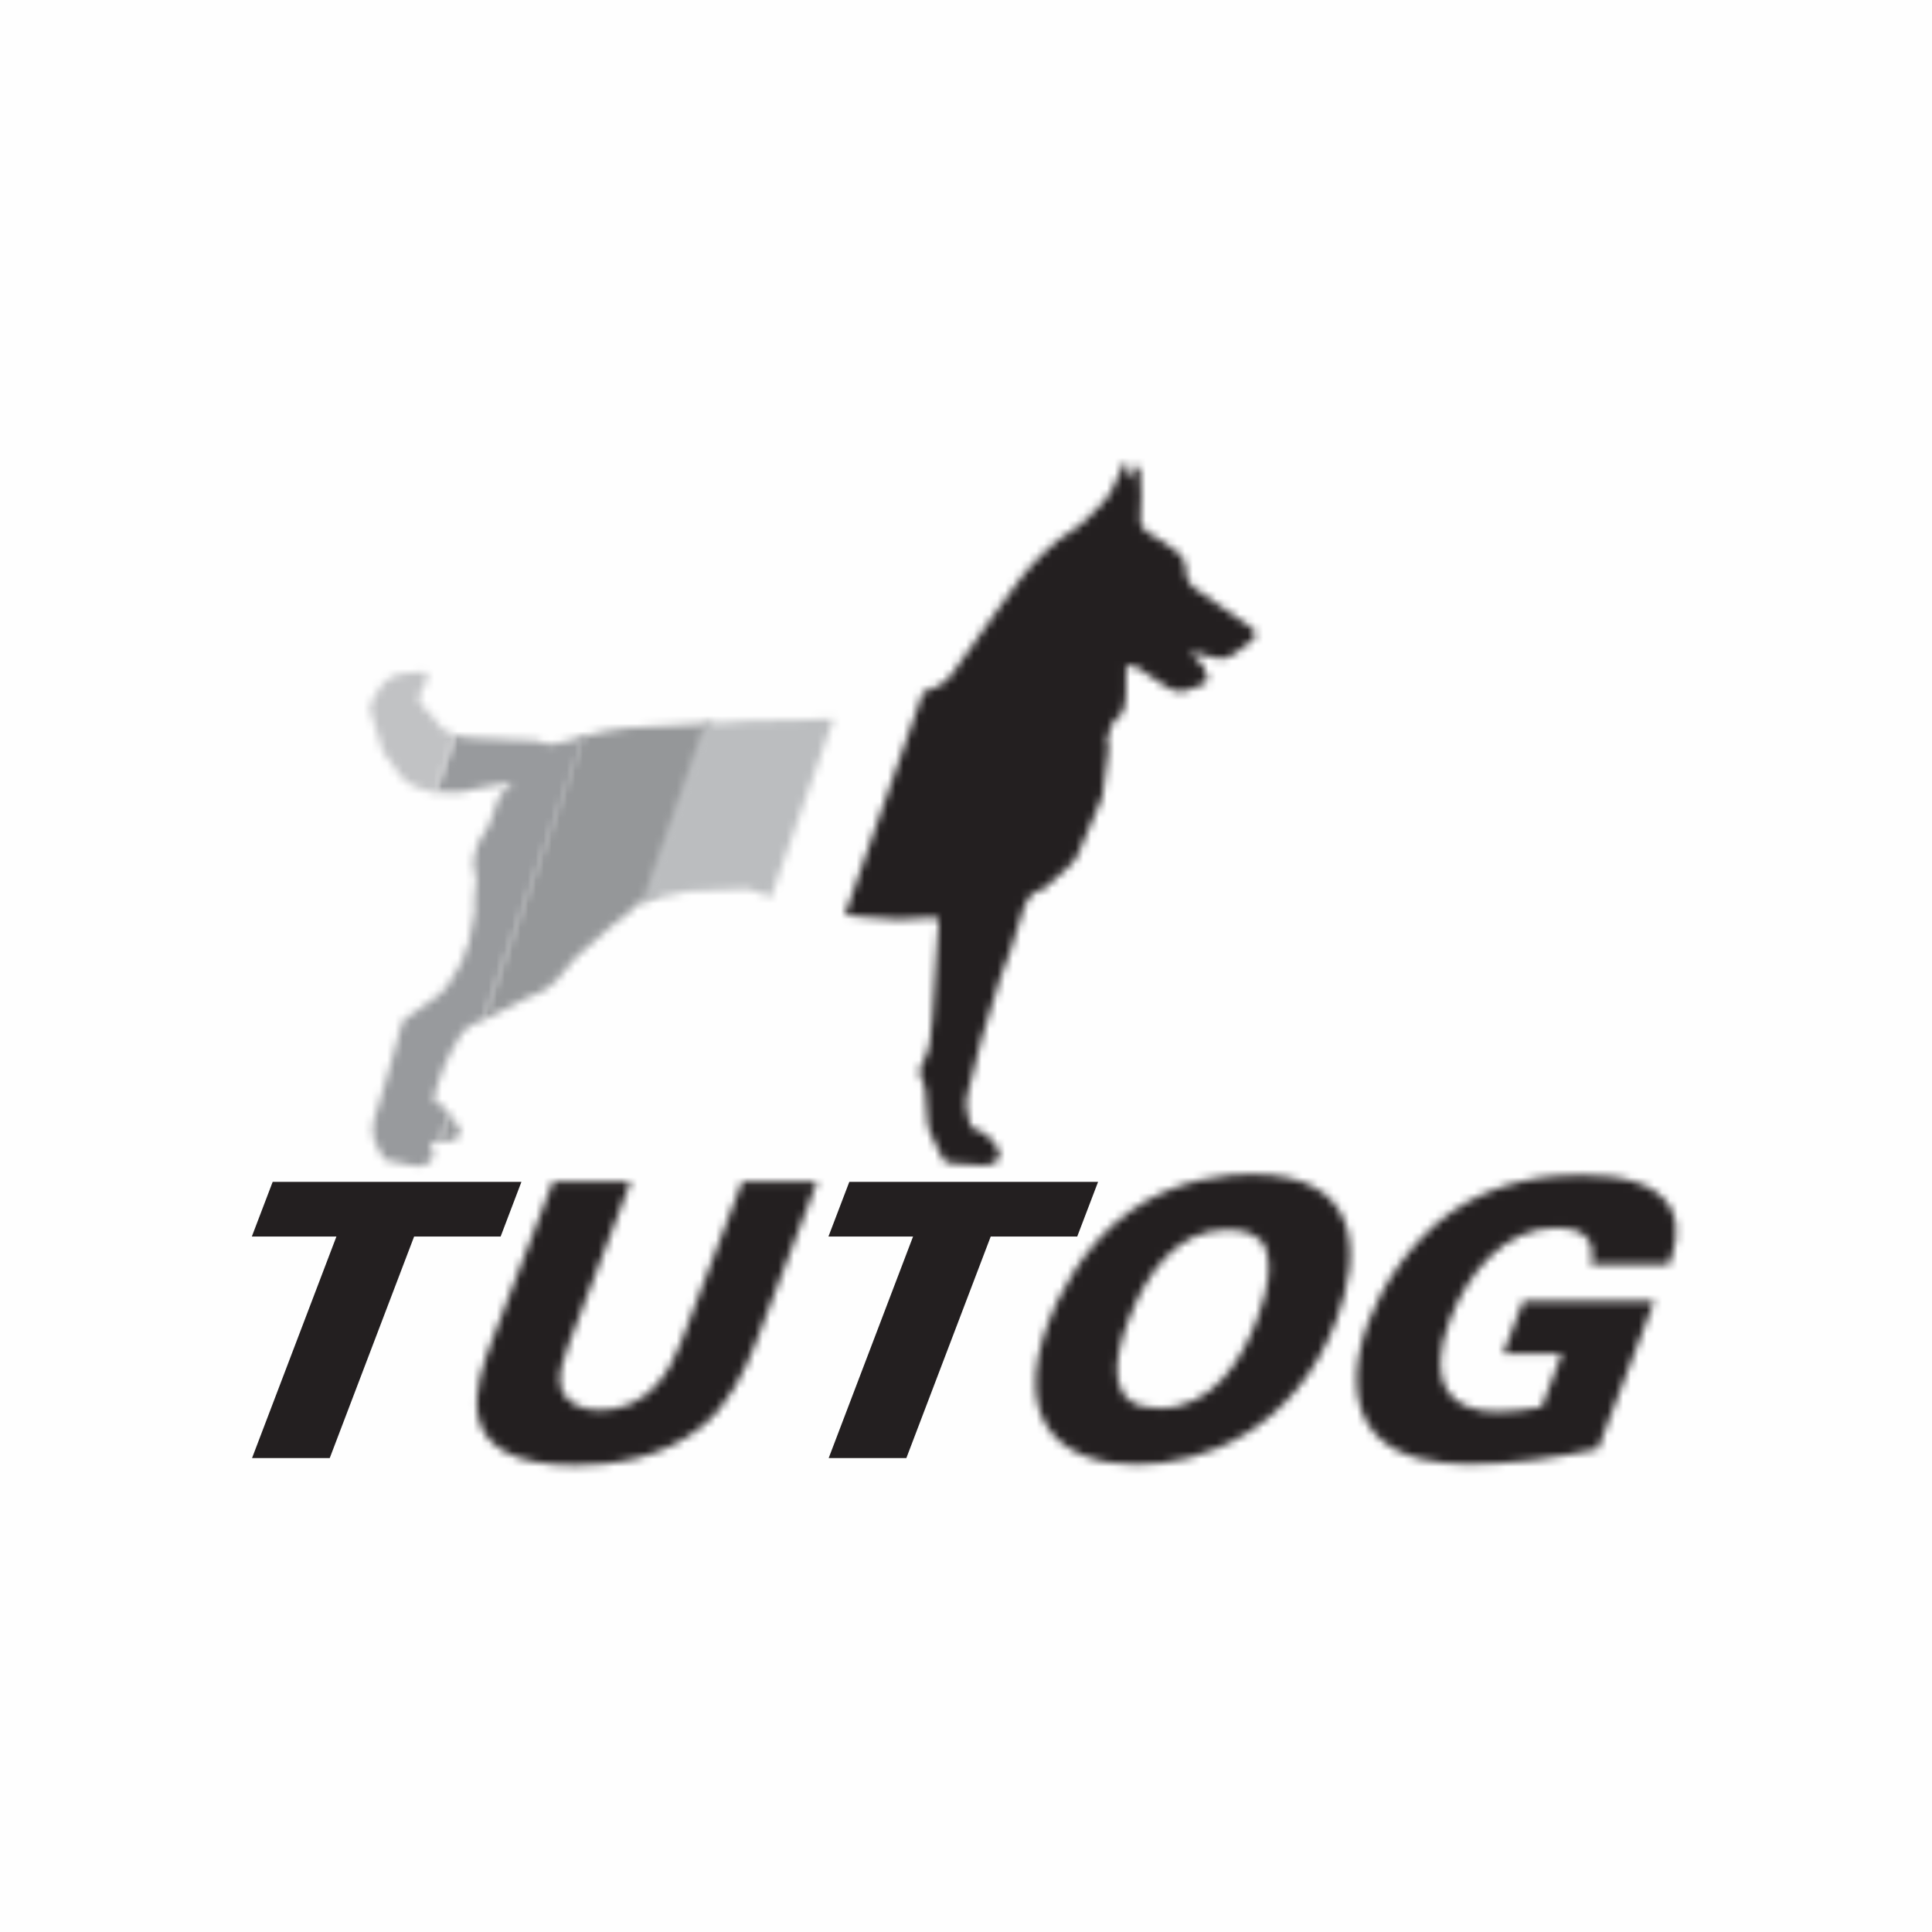
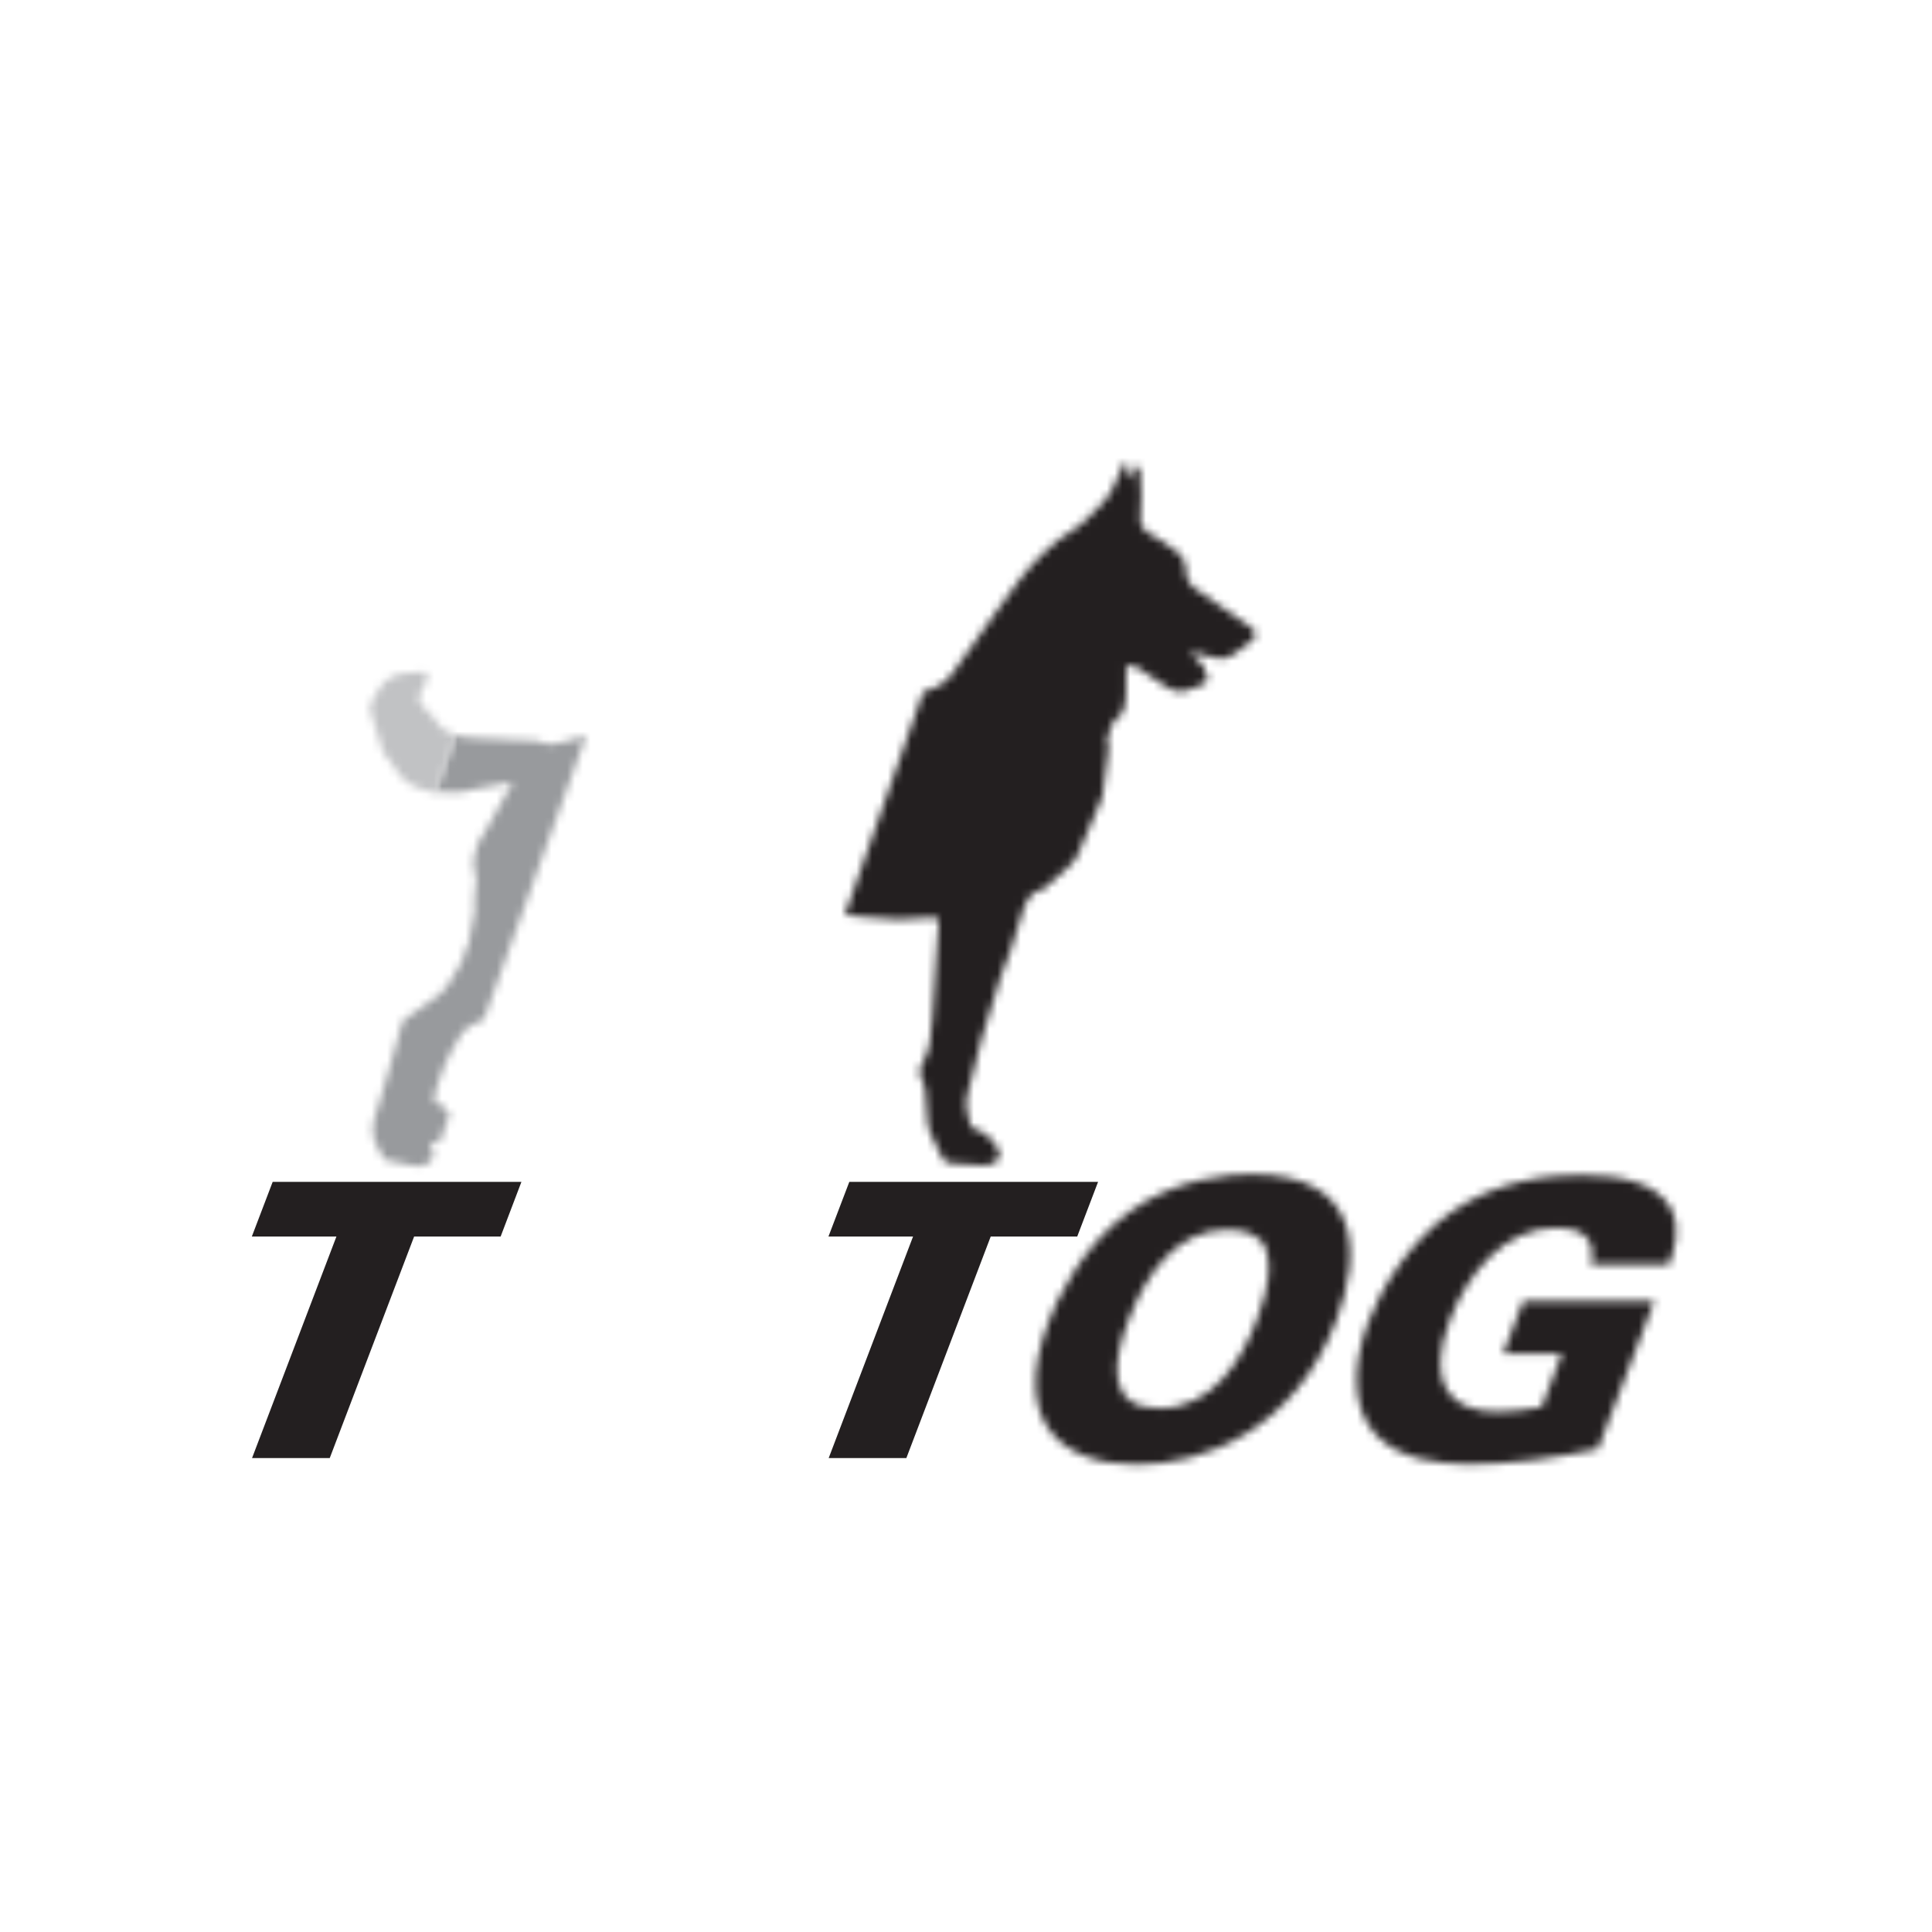
<svg xmlns="http://www.w3.org/2000/svg" xmlns:xlink="http://www.w3.org/1999/xlink" width="247px" height="247px" viewBox="0 0 247 247" version="1.1">
  <title>Page 1</title>
  <desc>Created with Sketch.</desc>
  <defs>
    <path d="M12.619,4.912 C7.113,8.773 3.582,14.69 1.964,18.948 C-0.182,24.572 -0.241,30.146 2.996,33.526 C5.953,36.605 11.036,37.191 14.871,37.191 C20.129,37.191 25.67,36.459 31.299,35.229 L38.49,16.358 L21.725,16.358 L19.173,23.057 L26.696,23.057 L24.088,29.901 C22.141,30.244 20.226,30.491 18.41,30.491 C12.459,30.491 9.211,27.017 12.361,18.752 C14.613,12.835 19.305,6.965 26.041,6.965 C28.744,6.965 31.252,7.991 30.398,11.659 L40.376,11.659 C40.98,9.948 42.052,7.014 40.516,4.321 C38.783,1.39 34.656,0.217 29.103,0.217 C24.83,0.217 18.354,0.95 12.619,4.912 Z" id="path-1" />
    <path d="M12.246,5.01 C6.058,9.506 2.985,16.551 2.09,18.9 C-2.922,32.052 3.9,37.239 13.34,37.239 C21.795,37.239 33.465,32.937 38.832,18.848 C42.109,10.241 42.133,0.119 27.975,0.119 C25.371,0.119 18.431,0.51 12.246,5.01 Z M12.237,18.848 C14.547,12.783 18.441,7.208 24.926,7.208 C27.094,7.208 29.177,7.795 29.858,9.753 C30.346,11.316 30.592,13.763 28.707,18.701 C26.847,23.592 23.207,30.05 16.176,30.05 C9.64,30.05 10.096,24.473 12.237,18.848 Z" id="path-3" />
    <path d="M34.879,0.097 L27.016,20.733 C25.676,24.255 22.916,29.293 16.676,29.293 C14.265,29.293 12.311,28.363 11.731,26.408 C11.304,24.941 11.902,22.985 12.627,21.076 L20.623,0.097 L10.693,0.097 L2.982,20.197 C0.785,25.967 -3.115,36.335 13.646,36.335 C18.123,36.335 24.779,35.506 29.825,31.297 C33.023,28.708 35.186,24.452 36.674,20.538 L44.461,0.097 L34.879,0.097 Z" id="path-5" />
    <path d="M29.855,0.767 C26.092,0.844 22.359,1.023 18.727,2.106 C18.612,2.14 18.497,2.175 18.381,2.21 L5.663,38.415 C6.002,38.268 6.342,38.123 6.674,37.963 C7.793,37.428 8.906,36.877 10.014,36.317 C10.6,36.024 11.133,35.585 11.746,35.414 C13.713,34.855 15.097,33.601 16.254,32.001 C16.651,31.449 17.086,30.907 17.586,30.451 C19.049,29.107 20.535,27.782 22.051,26.5 C23.281,25.457 24.698,24.641 25.748,23.374 L27.344,23.006 L35.258,0.474 C33.458,0.608 31.658,0.73 29.855,0.767 Z M0.186,54.008 C0.831,54.024 1.468,53.997 2.078,53.676 C2.92,53.233 3.094,52.882 2.582,52.062 C2.232,51.505 1.84,50.971 1.438,50.444 L0.186,54.008 Z" id="path-7" />
-     <path d="M8.562,8.247 C8.598,8.244 8.635,8.241 8.672,8.237 C8.793,8.224 8.916,8.214 9.035,8.216 C10.473,8.241 11.926,8.483 13.332,7.955 L18.557,6.979 C17.588,7.828 16.75,8.676 16.436,9.873 L15.536,12.413 L14.107,14.815 C13.945,15.421 13.725,16.015 13.598,16.626 C13.516,17.011 13.543,17.665 13.565,17.767 L13.904,19.398 L13.656,22.028 L13.678,23.591 L12.885,27.743 C12.56,28.19 12.498,28.633 12.252,29.345 C12.191,29.519 12.164,29.76 12.059,29.939 C11.52,30.877 11.002,31.836 10.395,32.732 C10.011,33.3 9.557,33.864 9.016,34.276 C7.703,35.27 6.316,36.167 4.975,37.125 C4.74,37.29 4.481,37.528 4.404,37.786 C3.934,39.38 3.521,40.996 3.069,42.598 C2.568,44.363 2.043,46.123 1.532,47.885 C1.173,49.115 0.641,50.252 0.668,51.639 C0.694,53.05 1.555,53.946 2.047,55.07 C2.101,55.198 2.31,55.302 2.465,55.337 C3.662,55.598 4.857,55.873 6.067,56.066 C6.469,56.133 6.93,56.037 7.33,55.911 C8.23,55.628 8.607,54.738 8.272,53.864 C8.164,53.586 8.092,53.293 7.977,52.925 C8.289,52.954 8.455,52.983 8.619,52.989 C8.815,52.996 9.012,53.005 9.207,53.009 L10.475,49.493 C10.241,49.186 10.004,48.883 9.769,48.578 C9.635,48.403 9.408,48.236 9.195,48.188 C8.427,48.017 8.385,47.5 8.57,46.917 C8.99,45.599 9.355,44.252 9.916,42.991 C10.508,41.652 11.248,40.368 12.033,39.128 C12.33,38.656 12.891,38.307 13.401,38.02 C13.868,37.756 14.364,37.544 14.859,37.33 L27.939,1.044 C27.868,1.065 27.798,1.086 27.727,1.106 C26.945,1.337 26.17,1.598 25.377,1.776 C24.379,1.998 23.348,2.382 22.341,1.951 C21.385,1.54 20.415,1.667 19.44,1.627 C17.237,1.542 15.029,1.51 12.836,1.312 C12.24,1.257 11.659,1.156 11.116,0.976 L8.562,8.247 Z" id="path-9" />
+     <path d="M8.562,8.247 C8.598,8.244 8.635,8.241 8.672,8.237 C8.793,8.224 8.916,8.214 9.035,8.216 C10.473,8.241 11.926,8.483 13.332,7.955 L18.557,6.979 L15.536,12.413 L14.107,14.815 C13.945,15.421 13.725,16.015 13.598,16.626 C13.516,17.011 13.543,17.665 13.565,17.767 L13.904,19.398 L13.656,22.028 L13.678,23.591 L12.885,27.743 C12.56,28.19 12.498,28.633 12.252,29.345 C12.191,29.519 12.164,29.76 12.059,29.939 C11.52,30.877 11.002,31.836 10.395,32.732 C10.011,33.3 9.557,33.864 9.016,34.276 C7.703,35.27 6.316,36.167 4.975,37.125 C4.74,37.29 4.481,37.528 4.404,37.786 C3.934,39.38 3.521,40.996 3.069,42.598 C2.568,44.363 2.043,46.123 1.532,47.885 C1.173,49.115 0.641,50.252 0.668,51.639 C0.694,53.05 1.555,53.946 2.047,55.07 C2.101,55.198 2.31,55.302 2.465,55.337 C3.662,55.598 4.857,55.873 6.067,56.066 C6.469,56.133 6.93,56.037 7.33,55.911 C8.23,55.628 8.607,54.738 8.272,53.864 C8.164,53.586 8.092,53.293 7.977,52.925 C8.289,52.954 8.455,52.983 8.619,52.989 C8.815,52.996 9.012,53.005 9.207,53.009 L10.475,49.493 C10.241,49.186 10.004,48.883 9.769,48.578 C9.635,48.403 9.408,48.236 9.195,48.188 C8.427,48.017 8.385,47.5 8.57,46.917 C8.99,45.599 9.355,44.252 9.916,42.991 C10.508,41.652 11.248,40.368 12.033,39.128 C12.33,38.656 12.891,38.307 13.401,38.02 C13.868,37.756 14.364,37.544 14.859,37.33 L27.939,1.044 C27.868,1.065 27.798,1.086 27.727,1.106 C26.945,1.337 26.17,1.598 25.377,1.776 C24.379,1.998 23.348,2.382 22.341,1.951 C21.385,1.54 20.415,1.667 19.44,1.627 C17.237,1.542 15.029,1.51 12.836,1.312 C12.24,1.257 11.659,1.156 11.116,0.976 L8.562,8.247 Z" id="path-9" />
    <path d="M5.366,1.012 C4.91,0.983 4.439,1.087 3.99,1.194 C2.504,1.548 1.666,2.664 0.986,3.893 C0.644,4.508 0.18,5.138 0.363,5.926 L1.557,9.842 L2.014,11.28 C2.502,11.897 3.071,12.436 3.412,13.095 C4.406,15.008 6.117,15.793 8.078,16.231 C8.265,16.274 8.469,16.256 8.672,16.237 C8.702,16.234 8.732,16.231 8.761,16.228 L11.289,9.031 C10.236,8.717 9.308,8.127 8.652,7.046 C8.338,6.527 7.85,6.103 7.406,5.672 C6.383,4.682 6.311,4.142 7.098,2.951 C7.531,2.295 7.959,1.474 7.354,0.894 C6.848,0.927 5.855,1.043 5.366,1.012 Z" id="path-11" />
-     <path d="M24.412,0.895 C23.194,0.962 21.971,1 20.75,1.028 C18.324,1.082 15.902,1.122 13.478,1.169 C13.288,1.173 13.094,1.197 12.902,1.207 C11.29,1.313 9.678,1.448 8.067,1.56 L0.081,24.298 L5.883,22.959 L13.69,22.651 C14.348,22.89 15.045,23.044 15.672,23.344 C15.962,23.484 16.242,23.648 16.519,23.816 L24.575,0.877 C24.521,0.886 24.467,0.892 24.412,0.895 Z" id="path-13" />
    <path d="M35.455,0.68 C35.293,1.029 35.201,1.407 35.057,1.762 C34.416,3.313 33.65,4.776 32.375,5.929 C31.31,6.889 30.451,8.032 29.148,8.779 C27.865,9.516 26.709,10.513 25.609,11.519 C23.278,13.653 21.485,16.247 19.658,18.803 C17.658,21.604 15.719,24.448 13.676,27.216 C13.189,27.877 12.485,28.507 11.736,28.821 C11.17,29.059 10.596,29.283 10.018,29.496 L0.012,57.987 C1.068,58.087 2.117,58.266 3.178,58.28 C4.418,58.296 5.655,58.544 6.892,58.544 C8.322,58.544 9.75,58.396 11.178,58.291 C11.783,58.244 12.053,58.459 12.002,59.087 C11.898,60.319 11.822,61.551 11.744,62.784 C11.564,65.573 11.422,68.362 11.205,71.146 C11.043,73.247 10.975,75.376 9.771,77.245 C9.437,77.763 9.539,78.337 9.808,78.901 C10.025,79.356 10.229,79.847 10.279,80.334 C10.424,81.735 10.472,83.145 10.589,84.547 C10.625,84.939 10.703,85.356 10.868,85.715 C11.35,86.783 11.898,87.821 12.39,88.887 C12.629,89.407 12.967,89.708 13.555,89.735 C14.967,89.802 16.385,89.817 17.785,89.988 C18.654,90.094 19.121,89.535 19.719,89.167 C19.816,89.104 19.846,88.853 19.832,88.697 C19.711,87.429 18.041,85.68 16.793,85.41 C16.514,85.348 16.131,85.084 16.062,84.843 C15.703,83.531 15.305,82.209 15.713,80.822 C15.916,80.125 16.079,79.416 16.256,78.713 C16.666,77.082 17.023,75.433 17.492,73.817 C18.254,71.194 19.063,68.585 19.901,65.986 C20.299,64.748 20.849,63.561 21.262,62.325 C21.802,60.71 22.266,59.07 22.772,57.44 C23.179,56.122 23.817,55.018 25.321,54.668 C25.601,54.604 25.842,54.313 26.08,54.101 C27.039,53.248 28.012,52.408 28.928,51.511 C29.291,51.157 29.611,50.702 29.801,50.234 L32.918,42.941 L33.633,37.603 C33.754,37.165 33.75,36.828 33.732,36.436 C33.72,36.151 33.531,35.865 33.543,35.585 C33.867,34.024 34.16,33.229 35.254,32.421 C35.582,32.178 35.514,31.958 35.67,31.604 C35.89,31.109 35.943,30.255 35.961,29.71 L35.982,27.034 L35.982,26.146 L36.225,26.146 C36.49,26.146 36.758,26.146 37.025,26.159 C37.123,26.166 37.225,26.233 37.314,26.295 C38.492,27.066 39.694,27.807 40.837,28.627 C41.875,29.371 42.924,29.676 44.144,29.134 C44.721,28.88 45.314,28.671 46,28.401 L46.422,27.881 C46.439,27.547 46.051,27.127 46.053,26.869 C46.057,26.221 45.713,25.866 45.234,25.521 C44.887,25.266 44.621,24.898 44.319,24.584 C44.365,24.524 44.412,24.464 44.461,24.401 C44.619,24.429 44.781,24.44 44.933,24.483 C45.785,24.702 46.631,24.941 47.482,25.15 C48.353,25.364 49.125,25.185 49.824,24.596 C50.492,24.034 51.194,23.51 51.907,23.001 C52.725,22.418 52.718,21.753 51.869,21.168 C49.772,19.722 47.644,18.315 45.598,16.804 C44.582,16.054 43.564,15.682 43.596,13.728 C43.535,12.72 43.064,11.965 42.297,11.413 C41.228,10.636 40.151,9.851 38.988,9.237 C37.993,8.707 37.687,7.899 37.821,6.965 C38.078,5.081 37.848,3.219 37.761,1.351 C37.75,1.058 37.58,0.648 37.355,0.527 C37.174,0.43 36.74,2.143 36.347,2.281 C36.347,2.281 36.357,0.71 36.281,0.612 C36.154,0.458 36.006,0.313 35.867,0.163 C35.726,0.336 35.545,0.488 35.455,0.68 Z" id="path-15" />
  </defs>
  <g id="Page-1" stroke="none" stroke-width="1" fill="none" fill-rule="evenodd">
    <g>
-       <polygon id="Fill-1" fill="#FEFEFE" points="0 247 247 247 247 0 0 0" />
      <g id="Group-4" transform="translate(173, 150)">
        <mask id="mask-2" fill="white">
          <use xlink:href="#path-1" />
        </mask>
        <g id="Clip-3" />
        <polygon id="Fill-2" fill="#231F20" mask="url(#mask-2)" points="-4.01 41.647 45.761 41.647 45.761 -4.239 -4.01 -4.239" />
      </g>
      <g id="Group-7" transform="translate(132, 150)">
        <mask id="mask-4" fill="white">
          <use xlink:href="#path-3" />
        </mask>
        <g id="Clip-6" />
        <polygon id="Fill-5" fill="#231F20" mask="url(#mask-4)" points="-4.059 41.695 45.078 41.695 45.078 -4.339 -4.059 -4.339" />
      </g>
      <polygon id="Fill-8" fill="#231F20" points="108.582 151.097 105.915 158.087 116.731 158.087 105.945 186.408 115.875 186.408 126.66 158.087 137.72 158.087 140.386 151.097" />
      <g id="Group-11" transform="translate(60, 151)">
        <mask id="mask-6" fill="white">
          <use xlink:href="#path-5" />
        </mask>
        <g id="Clip-10" />
-         <polygon id="Fill-9" fill="#231F20" mask="url(#mask-6)" points="-3.496 40.791 48.916 40.791 48.916 -4.36 -3.496 -4.36" />
      </g>
      <polygon id="Fill-12" fill="#231F20" points="34.861 151.097 32.196 158.087 43.011 158.087 32.224 186.408 42.157 186.408 52.944 158.087 64.004 158.087 66.663 151.097" />
      <g id="Group-15" transform="translate(56, 92)">
        <mask id="mask-8" fill="white">
          <use xlink:href="#path-7" />
        </mask>
        <g id="Clip-14" />
-         <polygon id="Fill-13" fill="#959799" mask="url(#mask-8)" points="-6.117 68.763 50.842 68.763 50.842 -40.699 -6.117 -40.699" />
      </g>
      <g id="Group-18" transform="translate(47, 93)">
        <mask id="mask-10" fill="white">
          <use xlink:href="#path-9" />
        </mask>
        <g id="Clip-17" />
        <polygon id="Fill-16" fill="#989A9D" mask="url(#mask-10)" points="-13.732 68.523 44.286 68.523 44.286 -41.436 -13.732 -41.436" />
      </g>
      <g id="Group-21" transform="translate(47, 85)">
        <mask id="mask-12" fill="white">
          <use xlink:href="#path-11" />
        </mask>
        <g id="Clip-20" />
        <polygon id="Fill-19" fill="#C1C2C4" mask="url(#mask-12)" points="-30.072 77.275 25.877 77.275 25.877 -29.316 -30.072 -29.316" />
      </g>
      <g id="Group-24" transform="translate(82, 91)">
        <mask id="mask-14" fill="white">
          <use xlink:href="#path-13" />
        </mask>
        <g id="Clip-23" />
        <polygon id="Fill-22" fill="#BBBDBF" mask="url(#mask-14)" points="-16.76 69.059 42.576 69.059 42.576 -47.182 -16.76 -47.182" />
      </g>
      <g id="Group-27" transform="translate(108, 59)">
        <mask id="mask-16" fill="white">
          <use xlink:href="#path-15" />
        </mask>
        <g id="Clip-26" />
        <polygon id="Fill-25" fill="#231F20" mask="url(#mask-16)" points="-17.254 115.636 77.65 115.636 77.65 -17.956 -17.254 -17.956" />
      </g>
    </g>
  </g>
</svg>